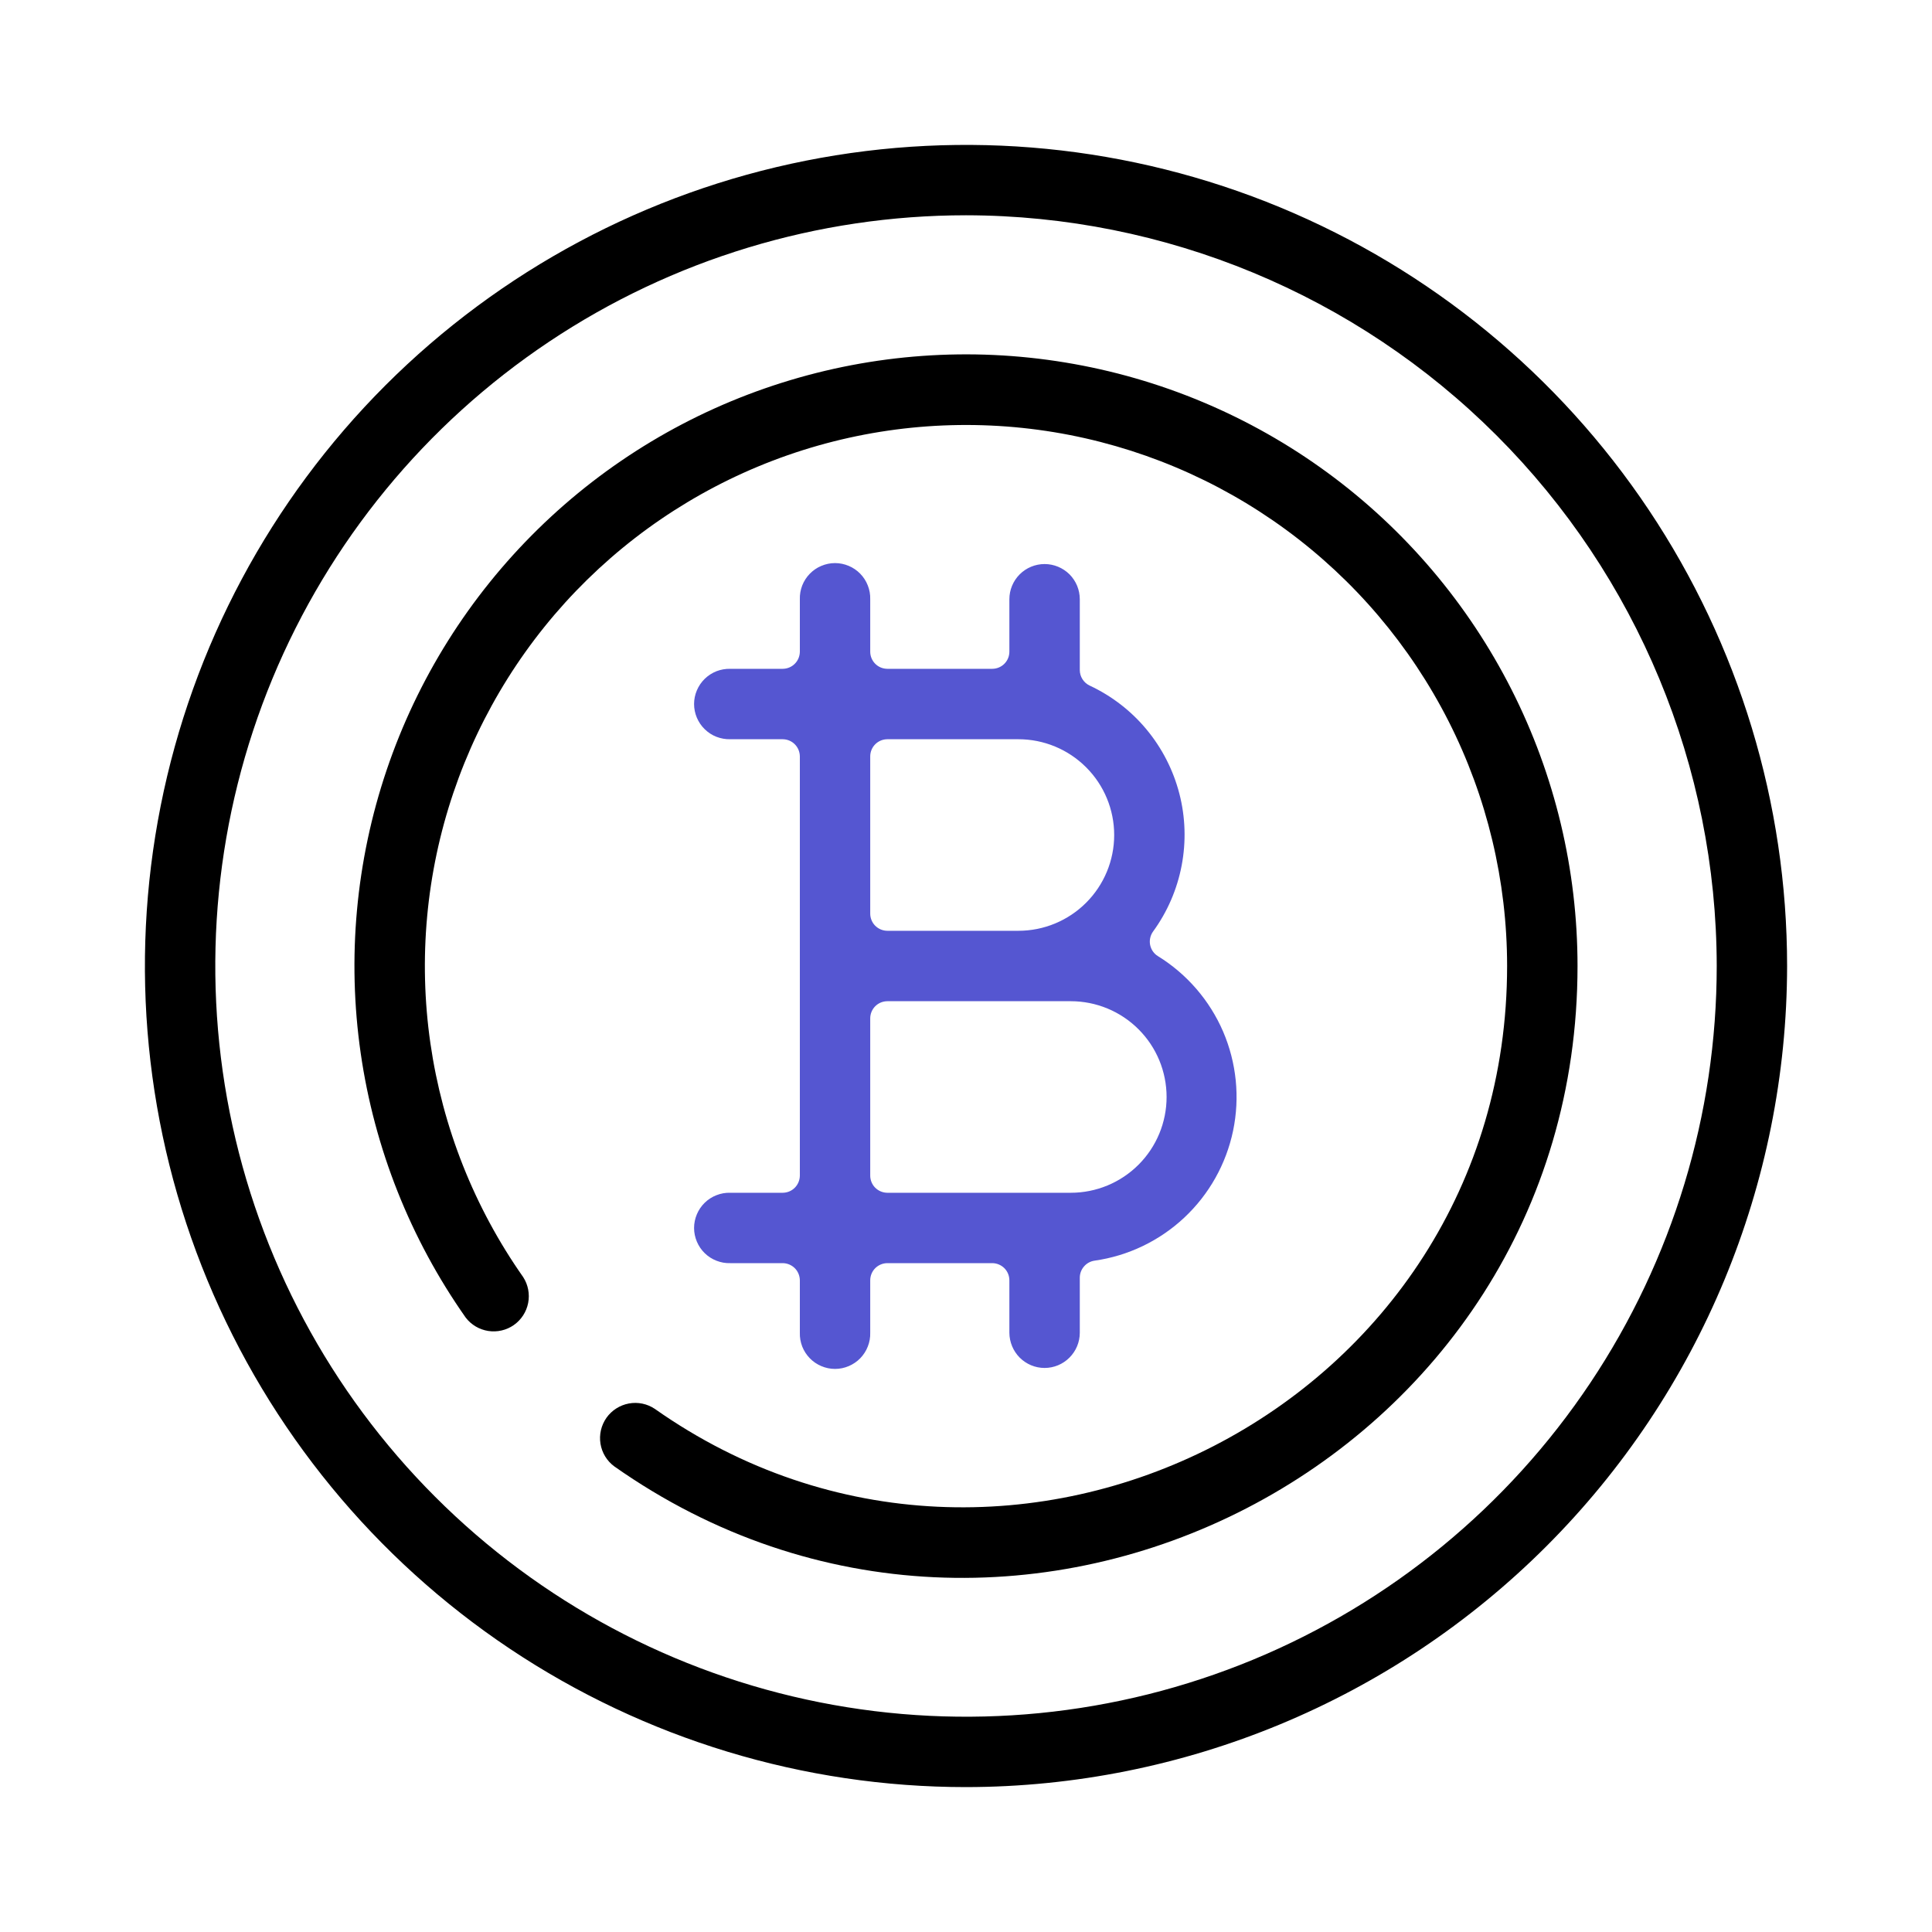
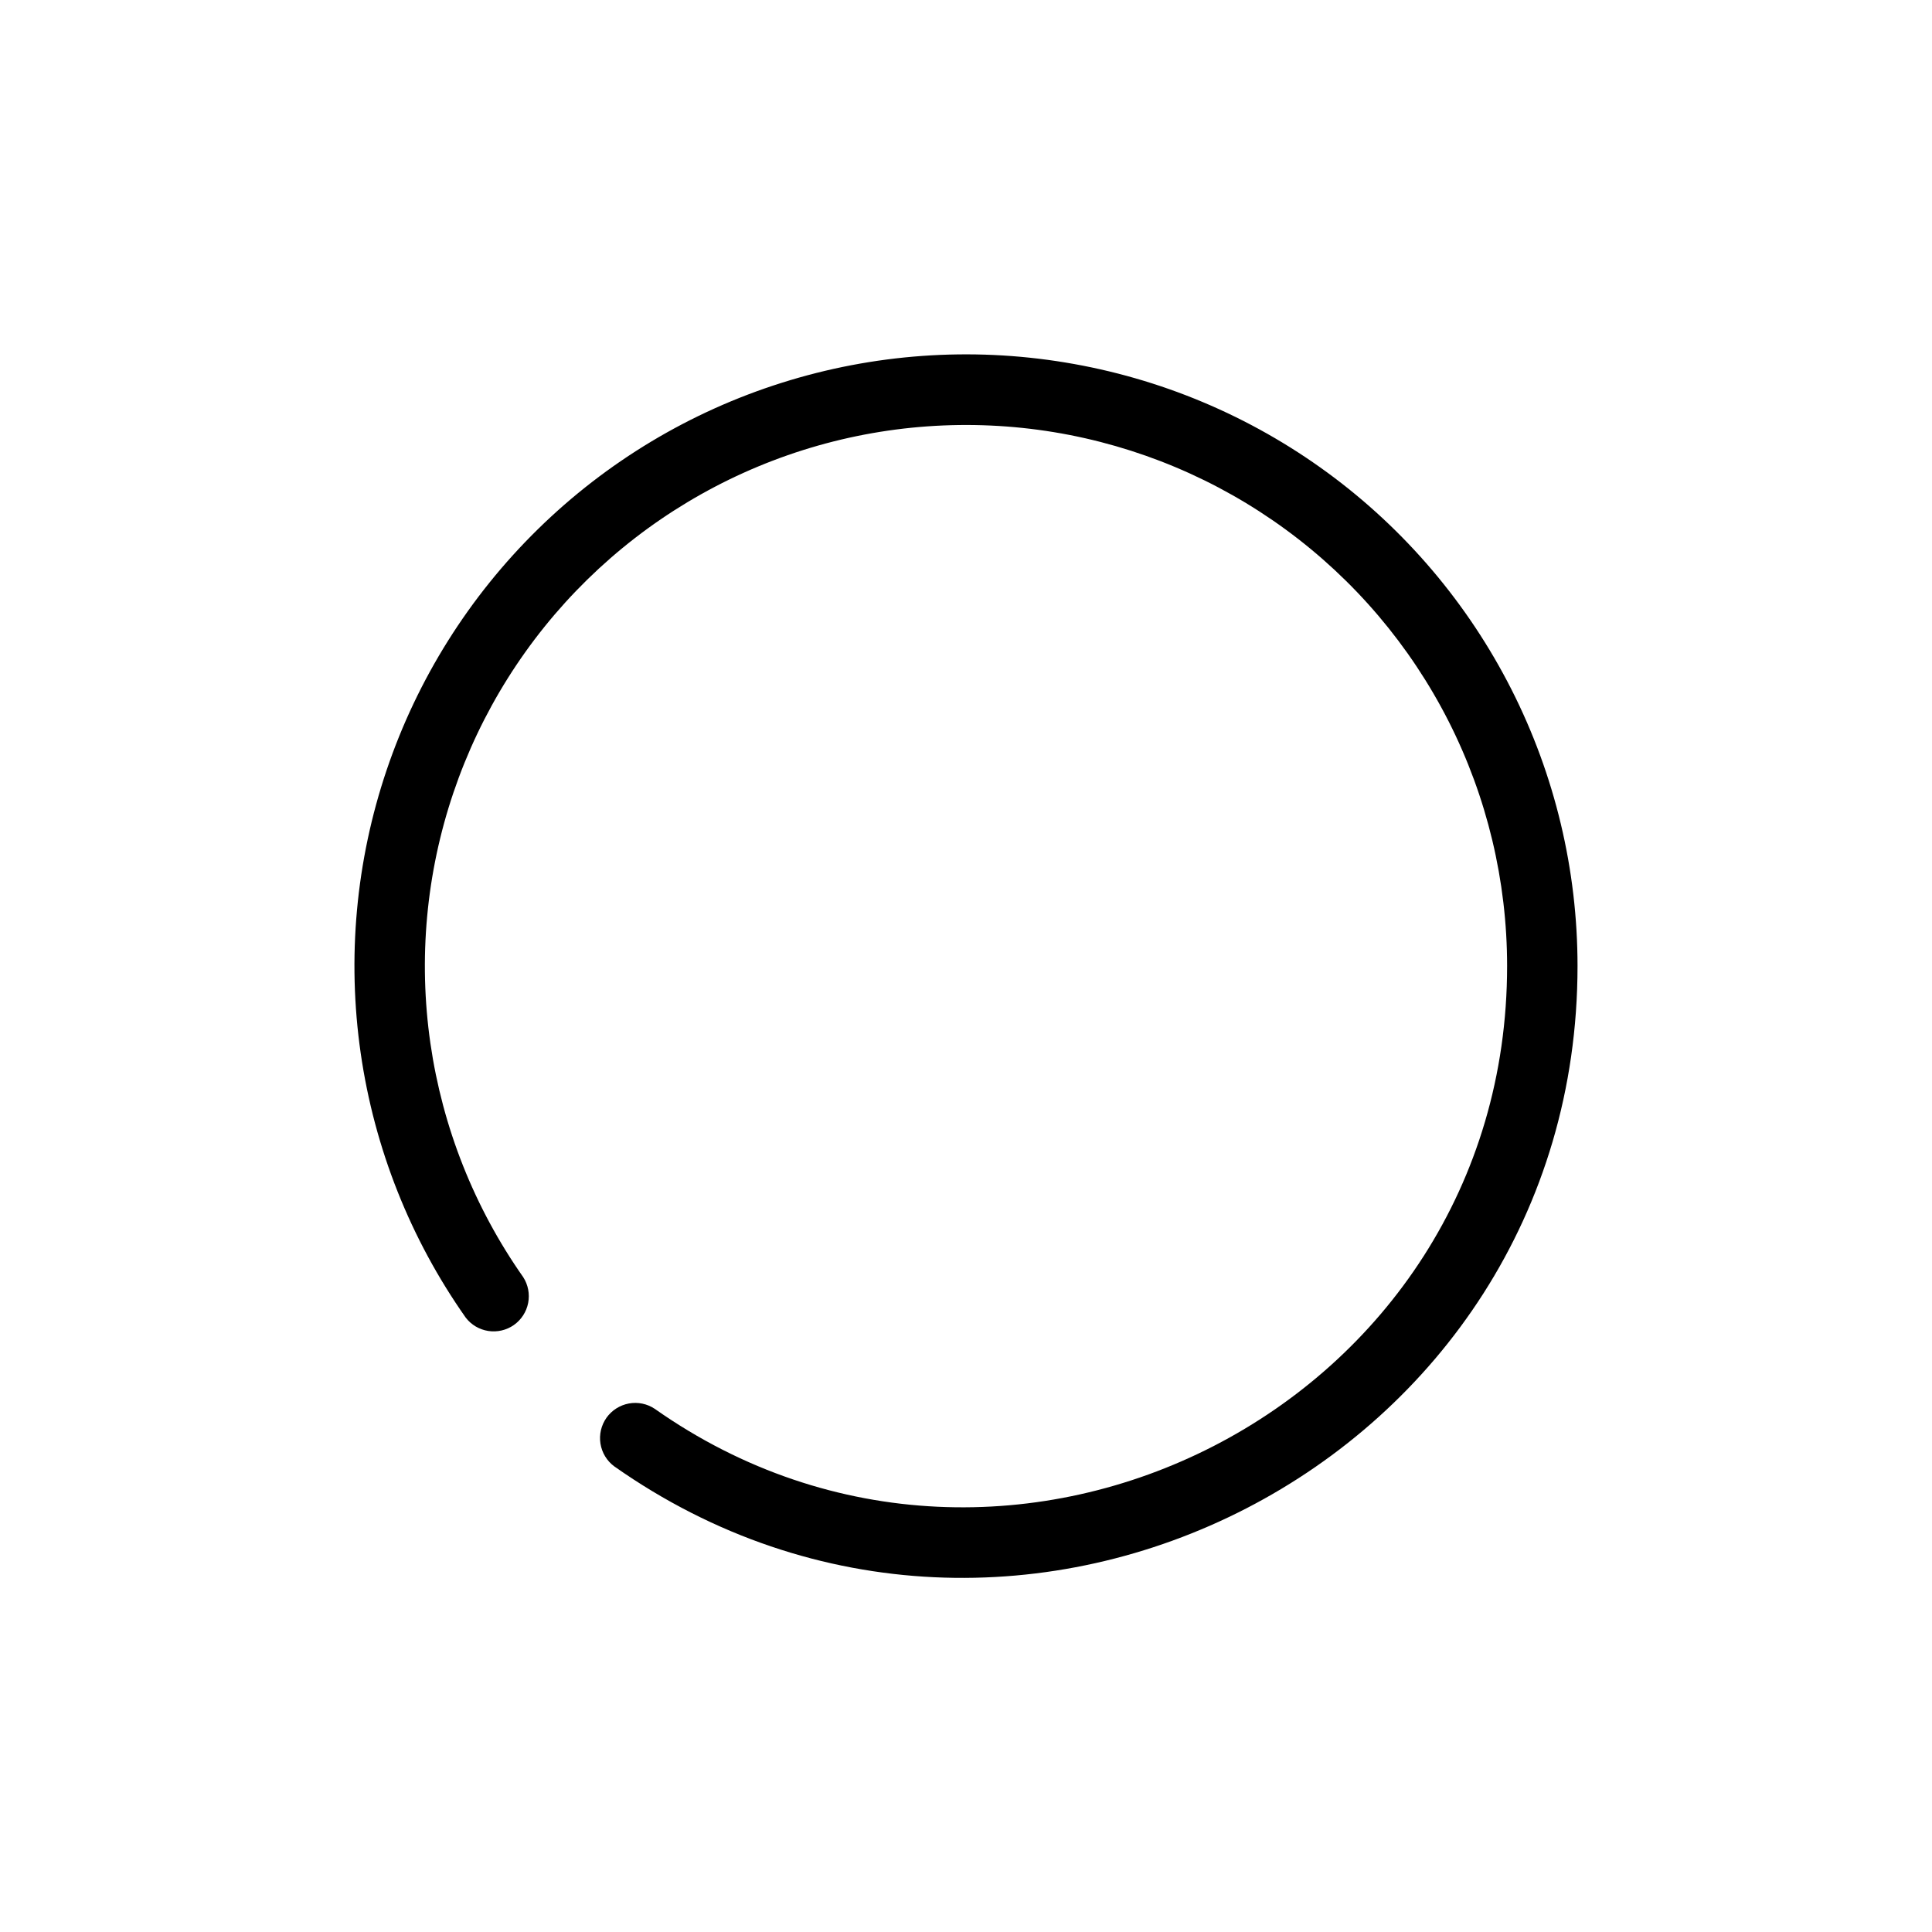
<svg xmlns="http://www.w3.org/2000/svg" width="40" height="40" viewBox="0 0 40 40" fill="none">
  <path d="M12.717 30.359C12.564 30.246 12.462 30.077 12.432 29.889C12.402 29.702 12.447 29.51 12.556 29.354C12.666 29.199 12.832 29.093 13.019 29.058C13.206 29.023 13.399 29.063 13.557 29.169C20.884 34.328 31.203 29.119 31.203 20C31.203 18.24 30.788 16.504 29.992 14.934C29.195 13.364 28.04 12.004 26.62 10.964C25.2 9.924 23.555 9.233 21.818 8.947C20.081 8.662 18.301 8.789 16.622 9.32C14.944 9.851 13.414 10.77 12.157 12.002C10.9 13.234 9.951 14.745 9.387 16.413C8.823 18.08 8.66 19.857 8.911 21.6C9.162 23.342 9.82 25.001 10.832 26.441C10.934 26.599 10.971 26.791 10.935 26.976C10.899 27.161 10.793 27.324 10.639 27.433C10.485 27.541 10.294 27.585 10.108 27.556C9.922 27.527 9.755 27.428 9.641 27.278C8.496 25.65 7.752 23.776 7.468 21.806C7.184 19.837 7.368 17.828 8.005 15.943C8.642 14.058 9.715 12.35 11.136 10.957C12.556 9.564 14.285 8.525 16.183 7.926C18.08 7.326 20.092 7.181 22.055 7.505C24.018 7.828 25.878 8.609 27.483 9.785C29.088 10.961 30.393 12.499 31.293 14.274C32.193 16.048 32.661 18.01 32.661 20C32.661 30.28 21.025 36.211 12.717 30.359Z" fill="black" />
-   <path d="M20 37C16.638 37 13.351 36.003 10.555 34.135C7.76 32.267 5.581 29.612 4.294 26.506C3.007 23.399 2.671 19.981 3.327 16.683C3.983 13.386 5.602 10.357 7.979 7.979C10.357 5.602 13.386 3.983 16.683 3.327C19.981 2.671 23.399 3.007 26.506 4.294C29.612 5.581 32.267 7.76 34.135 10.555C36.003 13.351 37 16.638 37 20C36.995 24.507 35.202 28.828 32.015 32.015C28.828 35.202 24.507 36.995 20 37ZM20 4.457C16.926 4.457 13.921 5.369 11.365 7.077C8.809 8.785 6.817 11.212 5.64 14.052C4.464 16.892 4.156 20.017 4.756 23.032C5.356 26.047 6.836 28.817 9.01 30.99C11.183 33.164 13.953 34.644 16.968 35.244C19.983 35.844 23.108 35.536 25.948 34.36C28.788 33.183 31.215 31.191 32.923 28.635C34.631 26.079 35.543 23.074 35.543 20C35.538 15.879 33.899 11.929 30.985 9.015C28.071 6.101 24.121 4.462 20 4.457Z" fill="black" />
-   <path d="M21.627 28.322C21.434 28.322 21.249 28.245 21.112 28.108C20.976 27.971 20.899 27.786 20.898 27.593V26.508C20.898 26.414 20.861 26.323 20.794 26.256C20.727 26.19 20.637 26.152 20.542 26.152H18.373C18.278 26.152 18.188 26.19 18.121 26.256C18.054 26.323 18.017 26.414 18.017 26.508V27.593C18.02 27.69 18.003 27.787 17.967 27.878C17.932 27.969 17.878 28.051 17.811 28.121C17.743 28.191 17.661 28.246 17.572 28.284C17.482 28.322 17.386 28.342 17.288 28.342C17.191 28.342 17.095 28.322 17.005 28.284C16.915 28.246 16.834 28.191 16.766 28.121C16.698 28.051 16.645 27.969 16.609 27.878C16.574 27.787 16.557 27.69 16.56 27.593V26.508C16.559 26.414 16.522 26.323 16.455 26.256C16.388 26.19 16.298 26.152 16.203 26.152H15.119C15.021 26.155 14.925 26.138 14.834 26.102C14.743 26.067 14.661 26.014 14.591 25.946C14.521 25.878 14.466 25.797 14.428 25.707C14.39 25.617 14.37 25.521 14.37 25.424C14.37 25.326 14.39 25.23 14.428 25.14C14.466 25.05 14.521 24.969 14.591 24.901C14.661 24.833 14.743 24.78 14.834 24.745C14.925 24.709 15.021 24.692 15.119 24.695H16.203C16.298 24.695 16.388 24.658 16.455 24.591C16.522 24.524 16.559 24.433 16.56 24.339V15.661C16.559 15.566 16.522 15.476 16.455 15.409C16.388 15.342 16.298 15.305 16.203 15.305H15.119C15.021 15.307 14.925 15.29 14.834 15.255C14.743 15.22 14.661 15.166 14.591 15.098C14.521 15.03 14.466 14.949 14.428 14.86C14.39 14.77 14.37 14.673 14.37 14.576C14.37 14.479 14.39 14.382 14.428 14.293C14.466 14.203 14.521 14.122 14.591 14.054C14.661 13.986 14.743 13.933 14.834 13.897C14.925 13.862 15.021 13.845 15.119 13.847H16.203C16.298 13.847 16.388 13.81 16.455 13.743C16.522 13.677 16.559 13.586 16.56 13.492V12.407C16.557 12.309 16.574 12.213 16.609 12.122C16.645 12.031 16.698 11.948 16.766 11.879C16.834 11.809 16.915 11.753 17.005 11.716C17.095 11.678 17.191 11.658 17.288 11.658C17.386 11.658 17.482 11.678 17.572 11.716C17.661 11.753 17.743 11.809 17.811 11.879C17.878 11.948 17.932 12.031 17.967 12.122C18.003 12.213 18.02 12.309 18.017 12.407V13.492C18.017 13.586 18.054 13.676 18.121 13.743C18.188 13.81 18.278 13.847 18.373 13.847H20.542C20.637 13.847 20.727 13.81 20.794 13.743C20.861 13.676 20.898 13.586 20.898 13.492V12.407C20.898 12.213 20.975 12.028 21.112 11.891C21.248 11.755 21.434 11.678 21.627 11.678C21.82 11.678 22.006 11.755 22.143 11.891C22.279 12.028 22.356 12.213 22.356 12.407V13.872C22.356 13.939 22.375 14.005 22.411 14.062C22.447 14.118 22.497 14.164 22.558 14.193C23.014 14.406 23.417 14.716 23.738 15.103C24.059 15.49 24.291 15.943 24.417 16.43C24.543 16.916 24.559 17.425 24.465 17.919C24.371 18.413 24.169 18.88 23.873 19.286C23.844 19.326 23.824 19.371 23.814 19.419C23.803 19.466 23.803 19.515 23.812 19.563C23.822 19.611 23.841 19.657 23.869 19.697C23.897 19.737 23.932 19.771 23.974 19.796C24.573 20.166 25.044 20.711 25.323 21.357C25.601 22.004 25.673 22.721 25.53 23.41C25.386 24.099 25.034 24.727 24.52 25.209C24.007 25.69 23.358 26.002 22.66 26.101C22.576 26.113 22.498 26.156 22.443 26.221C22.387 26.285 22.356 26.368 22.356 26.453V27.593C22.356 27.786 22.279 27.971 22.142 28.108C22.006 28.245 21.82 28.322 21.627 28.322ZM18.373 20.729C18.278 20.729 18.188 20.766 18.121 20.833C18.054 20.9 18.017 20.99 18.017 21.085V24.339C18.017 24.433 18.054 24.524 18.121 24.591C18.188 24.657 18.278 24.695 18.373 24.695H22.17C22.696 24.695 23.2 24.486 23.572 24.114C23.944 23.742 24.153 23.238 24.153 22.712C24.153 22.186 23.944 21.681 23.572 21.31C23.2 20.938 22.696 20.729 22.17 20.729H18.373ZM18.373 15.305C18.278 15.305 18.188 15.342 18.121 15.409C18.054 15.476 18.017 15.566 18.017 15.661V18.915C18.017 19.009 18.054 19.1 18.121 19.167C18.188 19.233 18.278 19.271 18.373 19.271H21.085C21.611 19.271 22.115 19.062 22.487 18.69C22.859 18.318 23.068 17.814 23.068 17.288C23.068 16.762 22.859 16.257 22.487 15.886C22.115 15.514 21.611 15.305 21.085 15.305H18.373Z" fill="#5556D1" />
</svg>